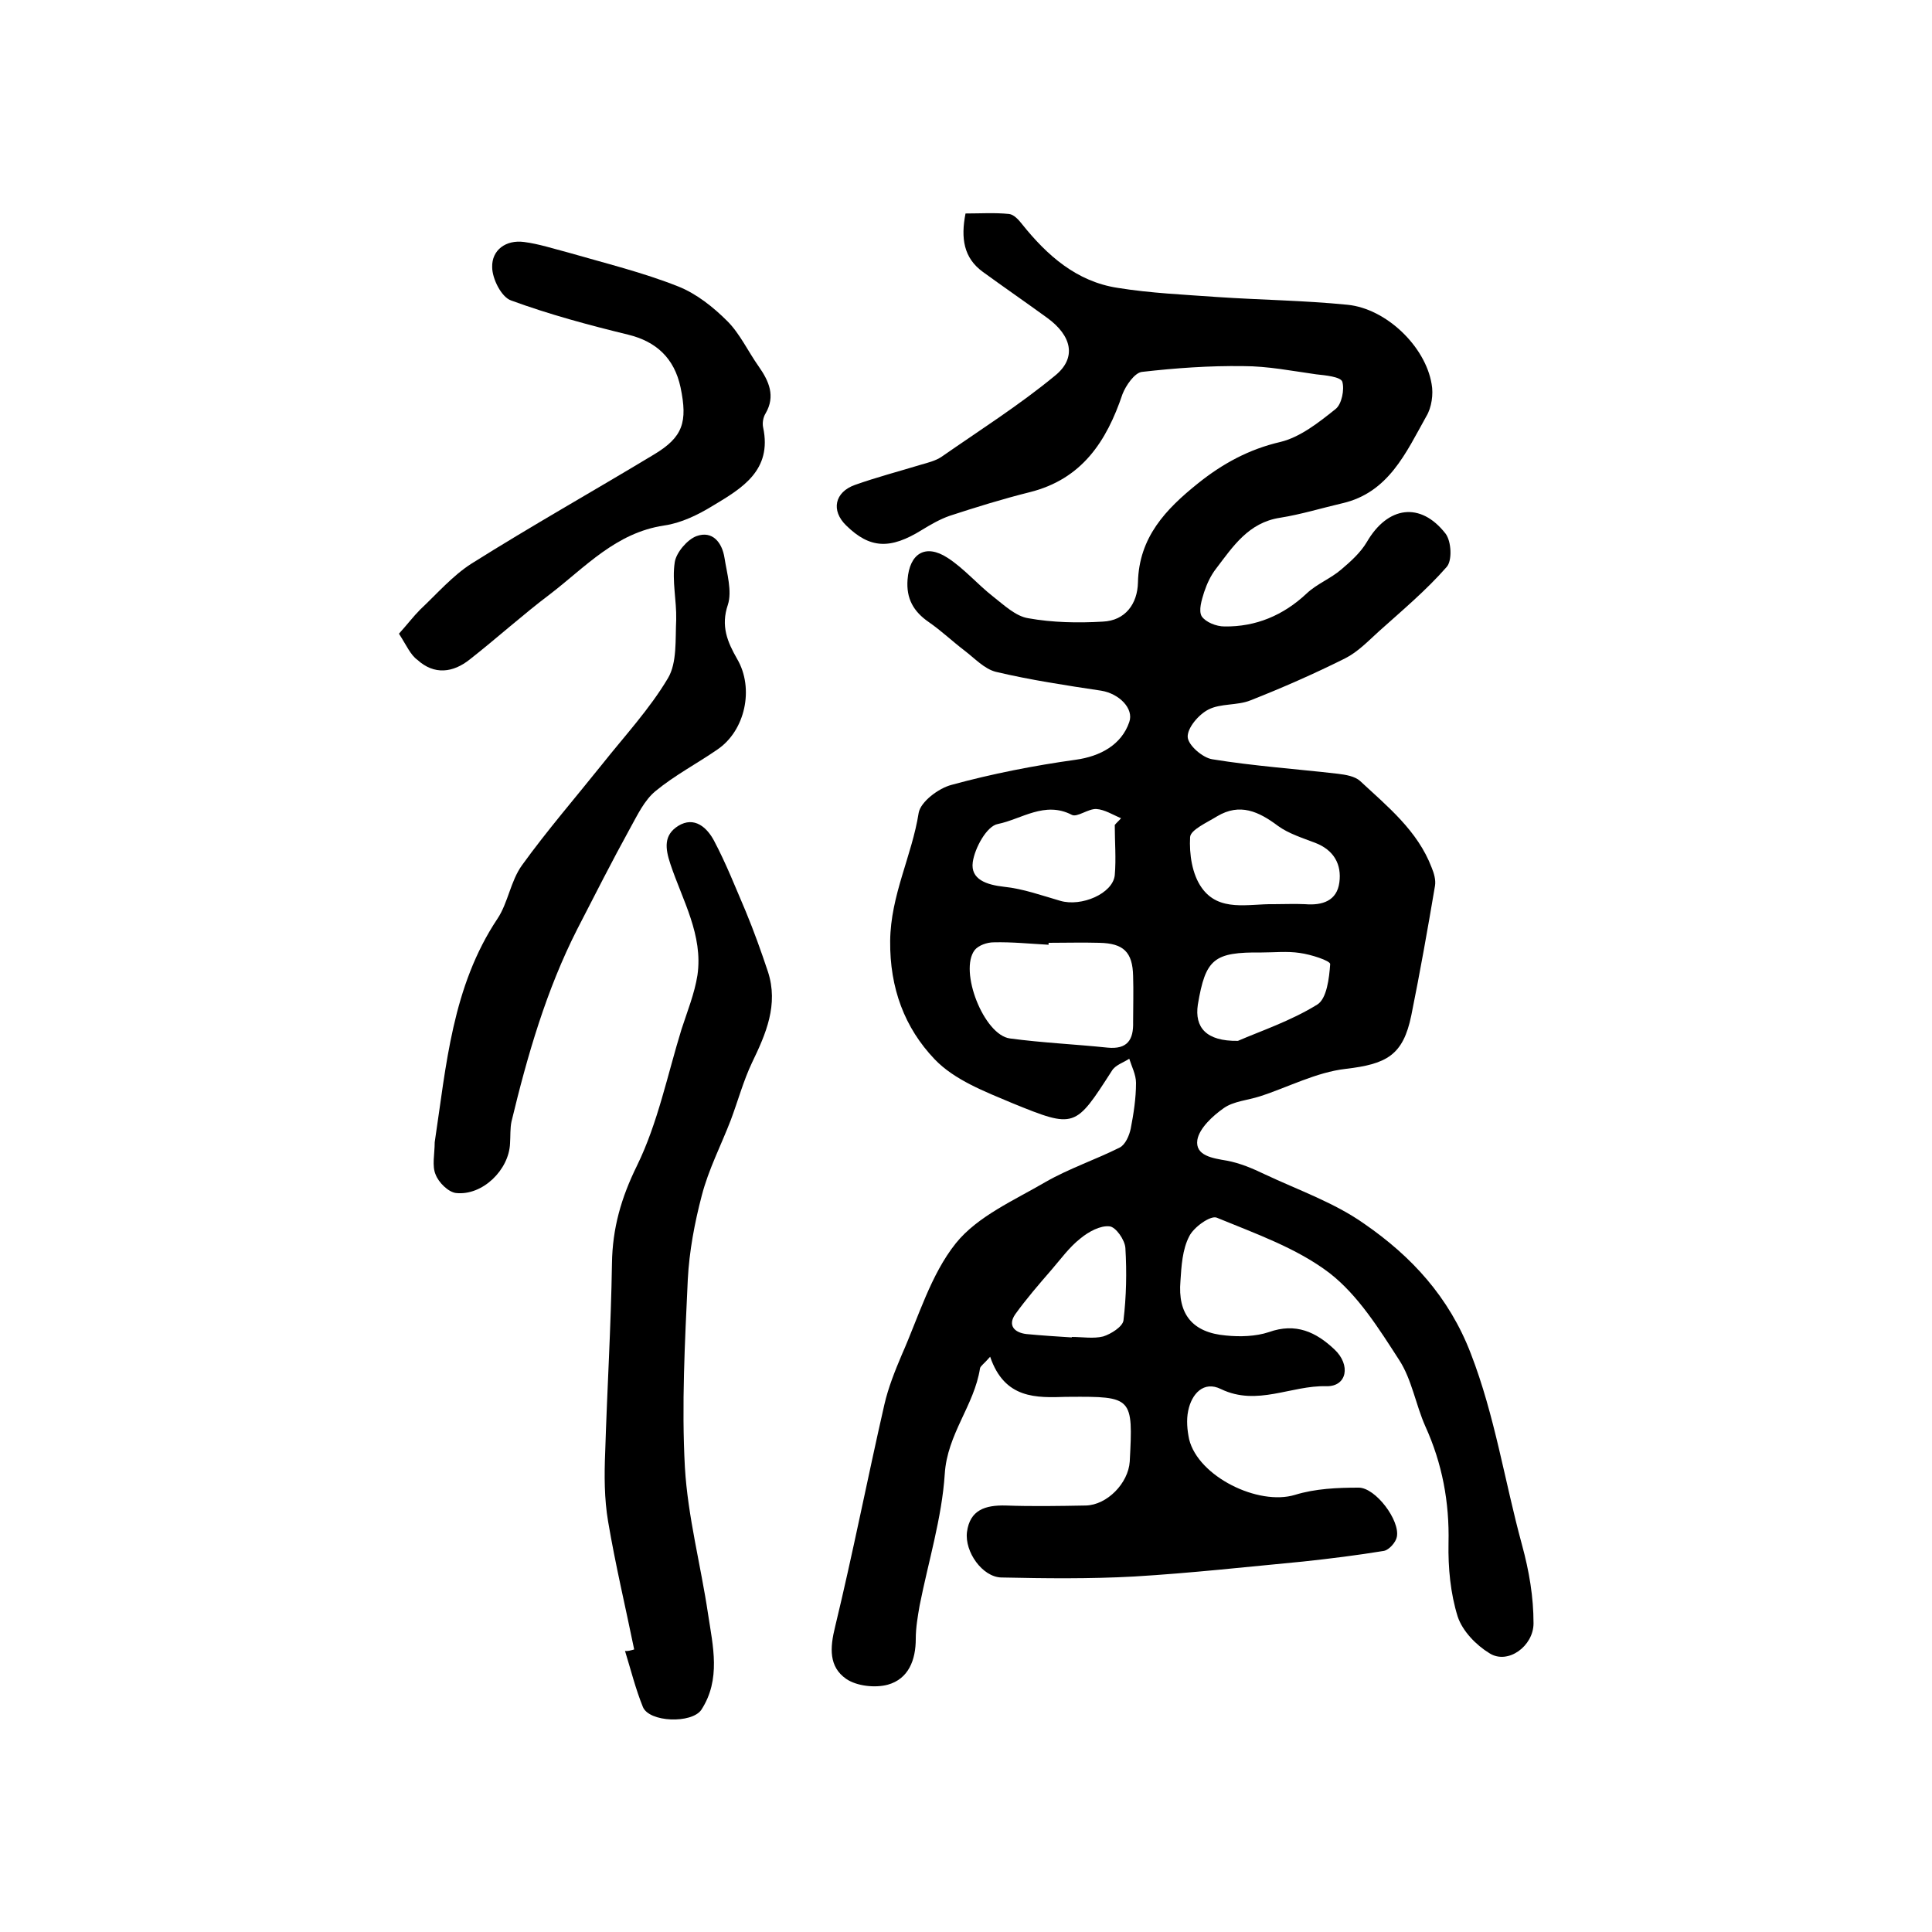
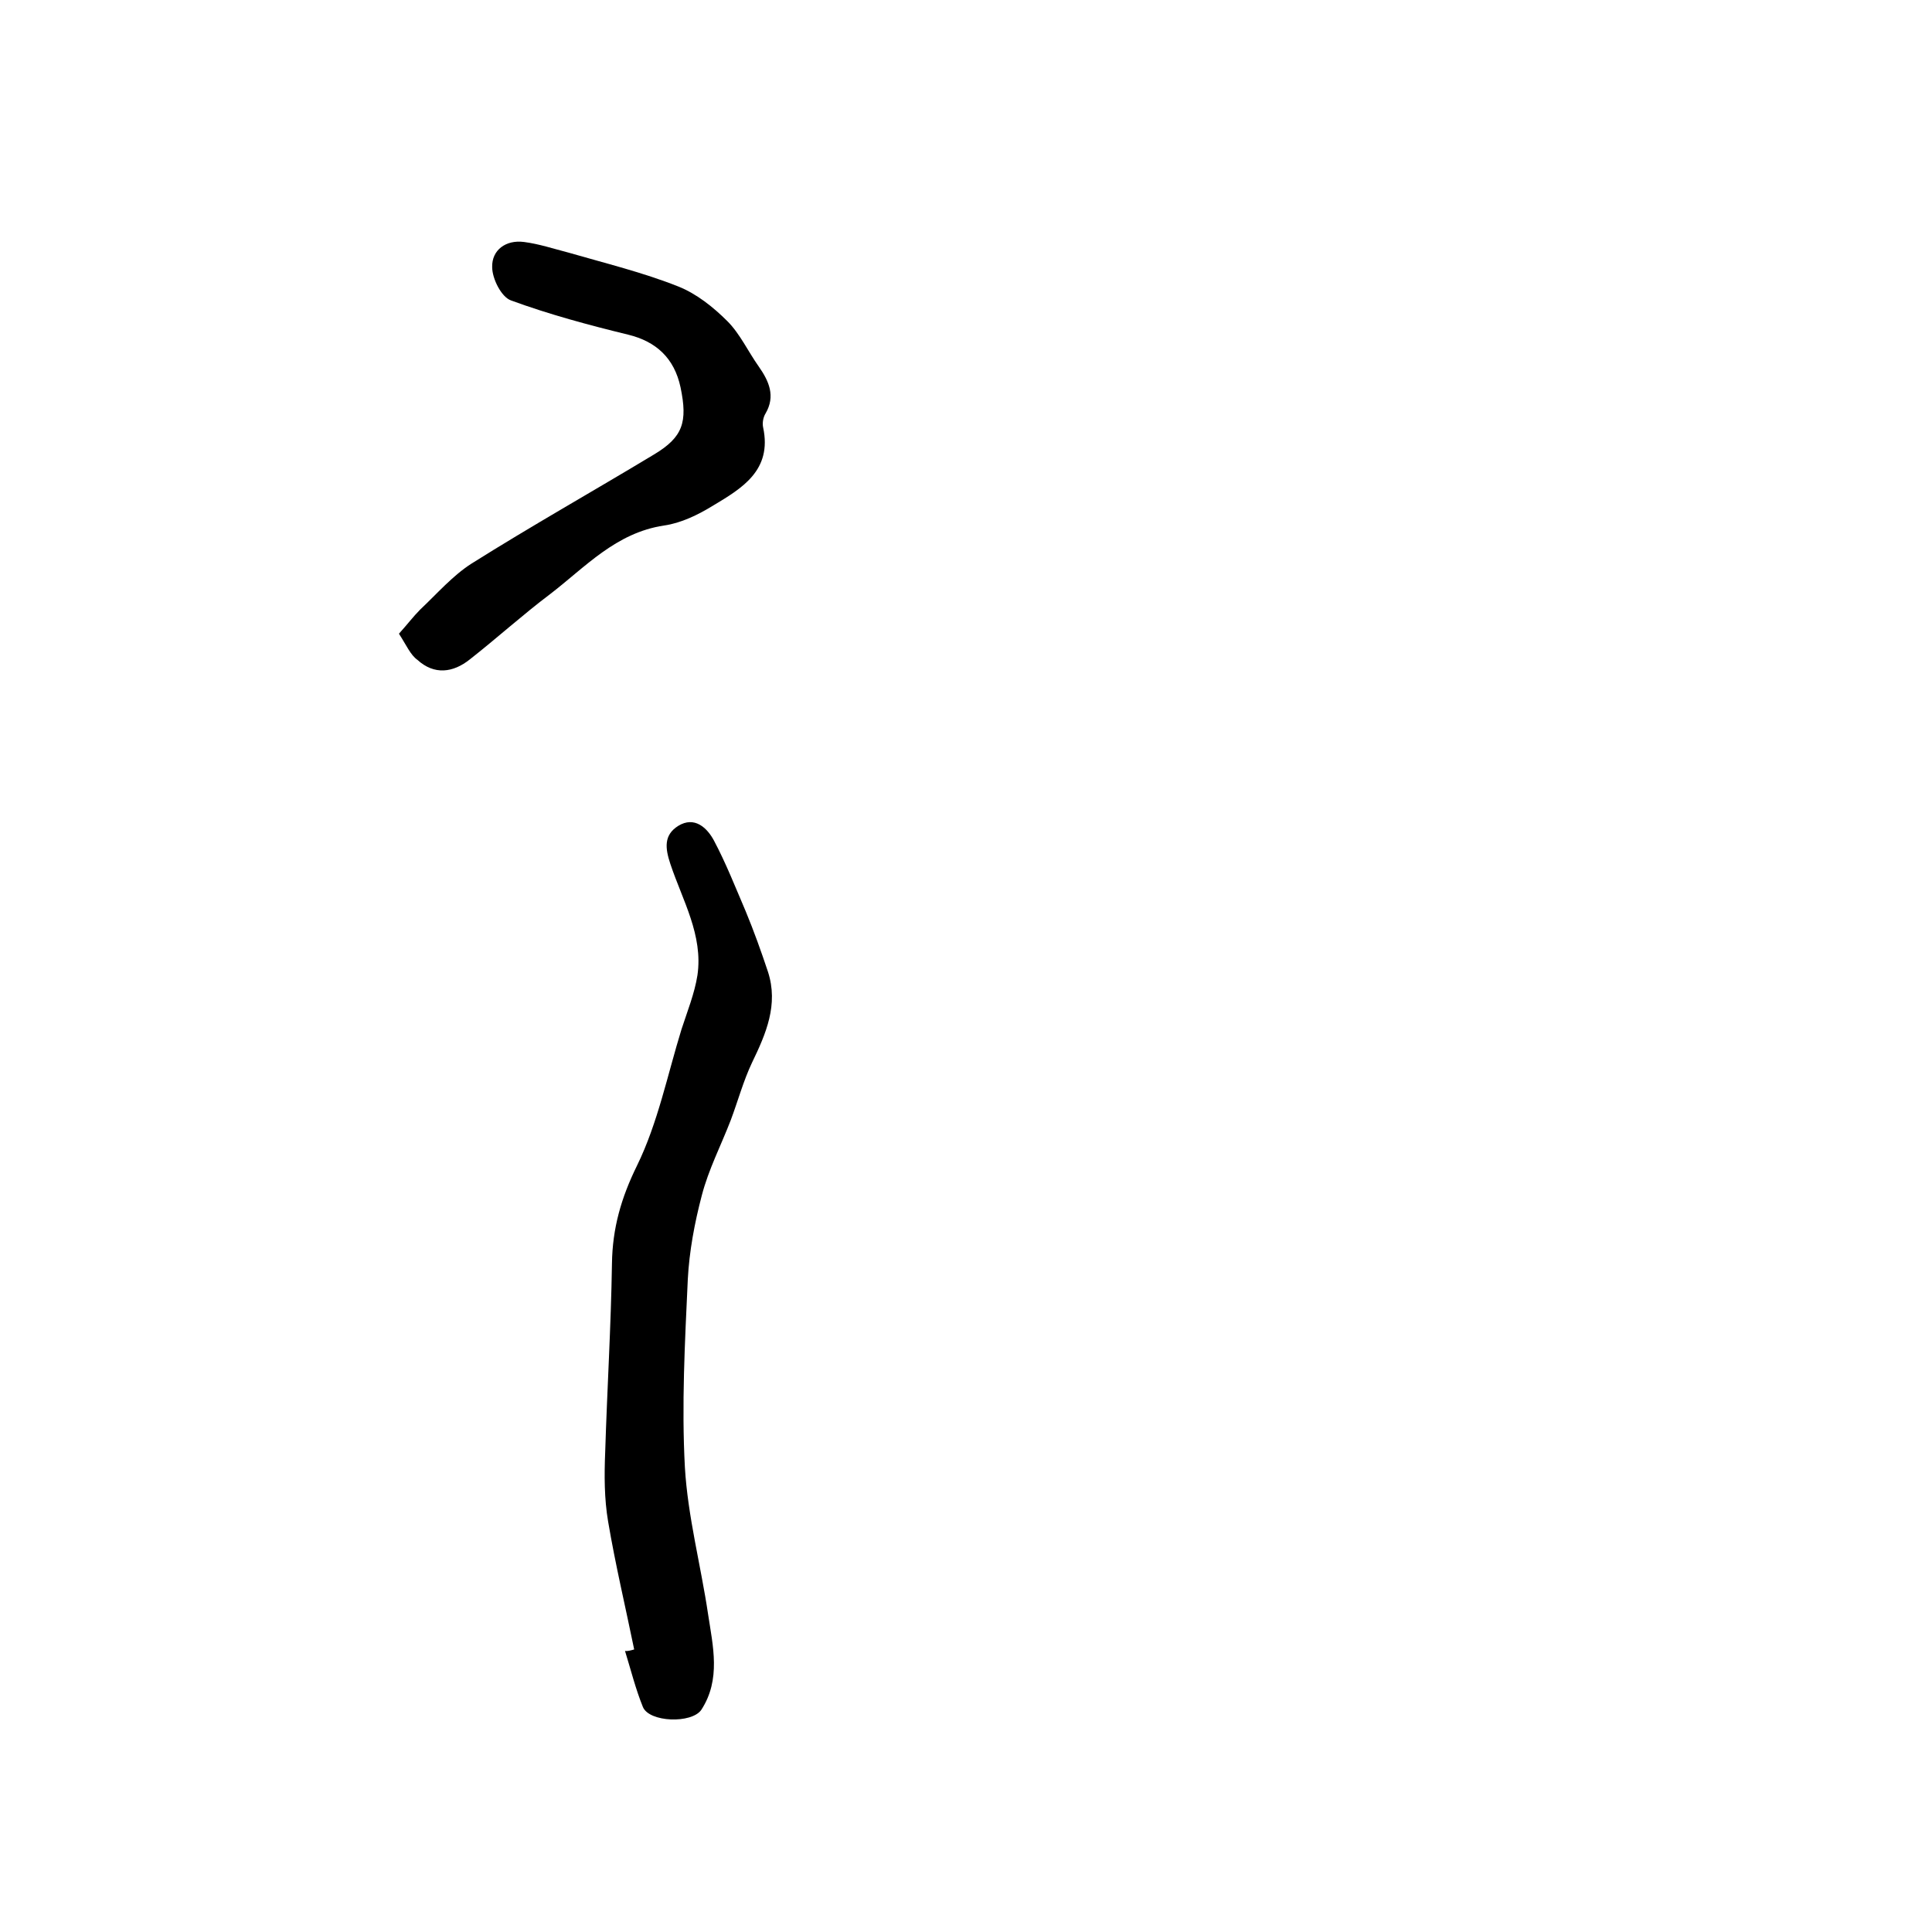
<svg xmlns="http://www.w3.org/2000/svg" version="1.1" id="图层_1" x="0px" y="0px" viewBox="0 0 400 400" style="enable-background:new 0 0 400 400;" xml:space="preserve">
  <style type="text/css">
	.st0{fill:#FFFFFF;}
</style>
  <g>
-     <path d="M205,280.9c-1.3,1.5-2,1.9-2.1,2.4c-1.2,7.7-6.8,13.6-7.3,21.9c-0.6,9.1-3.4,18.1-5.2,27.2c-0.4,2.3-0.8,4.6-0.8,6.9   c0,4.4-1.5,8.3-5.8,9.5c-2.6,0.7-6.4,0.3-8.6-1.2c-3.6-2.5-3.4-6.4-2.3-10.8c3.7-15.3,6.7-30.7,10.2-46c0.8-3.5,2.2-7,3.6-10.3   c3.5-7.9,6-16.6,11.2-23.1c4.5-5.6,12.1-8.9,18.6-12.7c4.9-2.8,10.3-4.6,15.3-7.1c1.2-0.6,2-2.5,2.3-3.9c0.6-3.1,1.1-6.3,1.1-9.5   c0-1.7-0.9-3.4-1.4-5c-1.2,0.8-2.9,1.3-3.6,2.5c-7.6,11.8-7.6,12-20.6,6.7c-5.7-2.4-12-4.8-16.1-9.1c-6.2-6.5-9.3-14.7-9.2-24.5   c0.1-9.5,4.5-17.6,5.9-26.5c0.4-2.3,4.1-5.1,6.8-5.8c8.4-2.3,17.1-4,25.7-5.2c5.1-0.7,9.5-3.1,11.1-7.8c1-2.8-2.1-5.9-5.8-6.5   c-7.3-1.1-14.6-2.2-21.8-3.9c-2.4-0.6-4.4-2.8-6.5-4.4c-2.5-1.9-4.8-4.1-7.4-5.9c-3.2-2.2-4.7-4.9-4.4-8.8c0.4-5.4,3.7-7.5,8.3-4.5   c3.4,2.2,6.2,5.5,9.4,8c2.3,1.8,4.7,4.1,7.3,4.5c5,0.9,10.3,1,15.4,0.7c4.7-0.2,7.2-3.7,7.3-8.1c0.2-9.4,5.8-15.2,12.4-20.5   c5.1-4.1,10.6-7.1,17.1-8.6c4.1-1,7.9-4,11.4-6.8c1.3-1,1.9-4.1,1.4-5.7c-0.4-1-3.5-1.3-5.4-1.5c-5-0.7-10-1.7-15.1-1.7   c-7-0.1-14,0.4-21,1.2c-1.5,0.2-3.3,2.8-4,4.6c-3.3,9.8-8.4,17.6-19.2,20.3c-5.6,1.4-11.1,3.1-16.6,4.9c-2,0.7-3.9,1.8-5.7,2.9   c-6.6,4.1-10.8,3.9-15.7-0.9c-3.2-3.1-2.4-6.9,1.8-8.4c4.5-1.6,9.1-2.8,13.7-4.2c1.4-0.4,3-0.8,4.2-1.6   c7.9-5.5,16.1-10.7,23.5-16.8c4.6-3.7,3.5-8.3-1.6-12c-4.4-3.2-8.9-6.3-13.3-9.5c-4-2.9-4.6-7-3.6-12.1c3.1,0,6-0.2,9,0.1   c1,0.1,2,1.2,2.7,2.1c5.2,6.5,11.3,11.9,19.8,13.2c6.8,1.1,13.8,1.4,20.7,1.9c8.9,0.6,17.9,0.7,26.9,1.6c8,0.8,16.1,8.6,17.4,16.4   c0.4,2.1,0,4.9-1.1,6.7c-4.2,7.5-7.8,15.8-17.4,18c-4.3,1-8.5,2.3-12.9,3c-6.5,1-9.7,5.9-13.2,10.5c-1.1,1.4-1.9,3.1-2.5,4.9   c-0.5,1.6-1.2,3.8-0.5,5c0.8,1.2,3,2.1,4.7,2.1c6.5,0.1,12.2-2.3,17-6.8c2.1-2,5-3.1,7.2-5c2-1.7,4-3.5,5.3-5.7   c4.3-7.4,11.1-8.4,16.3-1.7c1.2,1.6,1.4,5.6,0.2,6.9c-4.2,4.8-9.2,9-14,13.3c-2.2,2-4.4,4.3-7,5.6c-6.4,3.2-13,6.1-19.6,8.7   c-2.7,1.1-6.2,0.6-8.7,1.9c-2,1-4.4,3.8-4.3,5.7c0.1,1.7,3.1,4.3,5.1,4.6c8.6,1.4,17.3,2,26,3c1.6,0.2,3.5,0.5,4.6,1.5   c5.7,5.3,11.9,10.3,14.8,17.9c0.5,1.2,0.9,2.6,0.7,3.8c-1.5,8.9-3.1,17.9-4.9,26.8c-1.7,8.3-5.1,10.1-13.6,11.1   c-6.1,0.7-11.9,3.8-17.8,5.7c-2.5,0.8-5.4,1-7.4,2.4c-2.3,1.6-5.1,4.2-5.5,6.6c-0.5,3.3,3.2,3.8,6.1,4.3c2.7,0.5,5.3,1.6,7.8,2.8   c7,3.3,14.5,5.9,20.7,10.3c9.7,6.7,17.5,15.1,22,26.8c5,12.9,7,26.4,10.6,39.6c1.5,5.5,2.4,10.8,2.4,16.3c0,4.7-5.3,8.6-9.1,6.2   c-2.8-1.7-5.6-4.6-6.6-7.6c-1.5-4.8-2-10.1-1.9-15.2c0.2-8.5-1.3-16.5-4.8-24.2c-2-4.5-2.8-9.7-5.4-13.7c-4.2-6.5-8.5-13.4-14.4-18   c-6.8-5.2-15.4-8.2-23.4-11.5c-1.3-0.5-4.8,2-5.7,3.9c-1.4,2.7-1.6,6.1-1.8,9.2c-0.6,6.9,2.5,10.7,9.4,11.3   c2.9,0.3,6.2,0.2,8.9-0.7c5.6-2,9.8,0,13.6,3.6c3.4,3.2,2.6,7.7-1.7,7.6c-7.3-0.2-14.3,4.2-21.8,0.6c-3.6-1.8-6.1,1-6.8,4.5   c-0.4,1.9-0.2,4,0.2,5.9c1.9,7.7,14.3,13.8,21.9,11.5c4.2-1.3,8.8-1.5,13.2-1.5c3.5,0,8.6,6.8,7.9,10.2c-0.2,1.1-1.6,2.7-2.7,2.9   c-5.5,0.9-11.1,1.6-16.7,2.2c-11.6,1.1-23.3,2.4-35,3.1c-9.1,0.5-18.3,0.4-27.5,0.2c-3.9-0.1-7.6-5.3-7.1-9.4   c0.6-4.6,3.8-5.6,8-5.5c5.5,0.2,11.1,0.1,16.6,0c4.4-0.1,8.8-4.6,9.1-9.1c0.7-13.3,0.6-13.5-12.6-13.4c-0.2,0-0.3,0-0.5,0   C214.6,289.4,208,289.7,205,280.9z M217.1,195.2c0,0.1,0,0.3,0,0.4c-3.8-0.2-7.6-0.6-11.4-0.5c-1.3,0-3.1,0.6-3.9,1.6   c-3.3,4.3,1.9,17.6,7.3,18.3c6.7,0.9,13.5,1.2,20.2,1.9c4.1,0.4,5.4-1.6,5.3-5.3c0-3.2,0.1-6.3,0-9.5c-0.1-5-2-6.8-7-6.9   C224.1,195.1,220.6,195.2,217.1,195.2z M263.7,187.2c2.2,0,4.3-0.1,6.5,0c3.6,0.3,6.6-0.7,7.1-4.5c0.5-3.7-1.1-6.7-5-8.2   c-2.6-1-5.5-1.9-7.7-3.5c-4-3-7.9-4.8-12.6-2c-2.1,1.3-5.5,2.8-5.6,4.3c-0.2,3.5,0.4,7.7,2.4,10.5   C252.4,188.9,258.5,187.1,263.7,187.2z M230.8,170.8c0.4-0.5,0.9-0.9,1.3-1.4c-1.7-0.7-3.4-1.8-5.1-1.9c-1.7-0.1-4,1.8-5.1,1.2   c-5.6-2.9-10.4,0.9-15.3,1.9c-2.3,0.4-4.8,5-5.2,7.9c-0.5,3.6,2.9,4.7,6.5,5.1c3.9,0.4,7.8,1.8,11.6,2.9c4.4,1.3,10.9-1.5,11.3-5.3   C231.1,177.8,230.8,174.3,230.8,170.8z M256.3,215.5c4.6-2,10.9-4.1,16.4-7.5c2-1.2,2.5-5.5,2.7-8.4c0-0.7-4-2-6.3-2.3   c-2.6-0.4-5.3-0.1-7.9-0.1c-9.9-0.1-11.6,1.3-13.2,10.8C247.3,212.7,249.7,215.6,256.3,215.5z M221.9,276.9c0,0,0-0.1,0-0.1   c2.2,0,4.5,0.4,6.5-0.1c1.6-0.5,4-2,4.2-3.3c0.6-5,0.7-10,0.4-15c-0.1-1.7-2-4.4-3.3-4.5c-1.9-0.2-4.3,1.1-6,2.5   c-2.3,1.8-4.1,4.3-6,6.5c-2.6,3-5.2,6-7.5,9.2c-1.6,2.3-0.2,3.8,2.3,4.1C215.6,276.5,218.8,276.7,221.9,276.9z" />
    <path d="M131.3,341.5c-1.8-8.8-3.9-17.6-5.4-26.5c-0.8-4.7-0.8-9.6-0.6-14.4c0.4-13,1.2-26,1.4-39c0.1-7.3,1.9-13.6,5.2-20.3   c4.3-8.8,6.3-18.8,9.2-28.2c1.2-3.7,2.7-7.4,3.3-11.2c1.2-8.3-3.1-15.5-5.6-23c-1.1-3.3-1.4-6,1.6-7.9c3.4-2.1,6,0.4,7.4,3   c2.5,4.7,4.5,9.8,6.6,14.7c1.7,4.1,3.2,8.3,4.6,12.5c2.2,6.8-0.4,12.8-3.3,18.8c-1.8,3.8-2.9,7.9-4.4,11.9c-2,5.2-4.6,10.2-6,15.6   c-1.5,5.7-2.6,11.6-2.9,17.4c-0.6,13-1.3,26-0.6,38.9c0.6,10.2,3.3,20.3,4.8,30.4c1,6.6,2.7,13.5-1.4,19.8   c-2,2.9-10.8,2.6-12.1-0.6c-1.5-3.7-2.5-7.7-3.7-11.6C129.9,341.9,130.6,341.7,131.3,341.5z" />
-     <path d="M90,236.5c2.4-15.9,3.6-32.2,13-46.3c2.2-3.3,2.7-7.8,5.1-11.1c5.2-7.2,11-13.9,16.6-20.9c4.6-5.8,9.8-11.4,13.6-17.8   c1.9-3.2,1.5-8,1.7-12.1c0.1-4-0.9-8-0.3-11.9c0.3-2,2.6-4.7,4.5-5.4c3.3-1.2,5.3,1.3,5.8,4.5c0.5,3.2,1.6,6.9,0.7,9.7   c-1.5,4.4-0.1,7.7,1.9,11.2c3.6,6.1,1.7,14.9-4.1,18.8c-4.2,2.9-8.8,5.3-12.8,8.6c-2.3,1.9-3.7,4.9-5.2,7.6c-3.8,6.9-7.4,14-11,21   c-6.4,12.6-10.3,26.1-13.6,39.8c-0.3,1.4-0.2,3-0.3,4.5c-0.2,5.5-5.7,10.9-11.2,10.3c-1.6-0.2-3.6-2.2-4.2-3.8   C89.4,241.4,90,238.9,90,236.5z" />
    <path d="M82.6,131.2c1.8-2,3-3.6,4.4-5c3.5-3.3,6.7-7,10.6-9.5c12.4-7.8,25.2-15,37.8-22.6c6-3.6,7-6.7,5.5-13.9   c-1.3-6.1-5.1-9.5-10.8-10.9c-8.2-2-16.4-4.2-24.3-7.1c-2-0.7-3.9-4.5-3.9-6.9c-0.1-3.5,2.8-5.7,6.6-5.2c3.1,0.4,6.1,1.4,9.2,2.2   c7.6,2.2,15.4,4.1,22.7,7c3.8,1.5,7.3,4.3,10.2,7.2c2.6,2.6,4.3,6.3,6.5,9.4c2.1,3,3.5,6.1,1.4,9.7c-0.5,0.8-0.7,2-0.5,2.9   c1.9,8.9-4.4,12.6-10.4,16.2c-3.1,1.9-6.6,3.6-10.1,4.1c-10,1.5-16.3,8.6-23.6,14.2c-5.7,4.3-11,9.1-16.6,13.5   c-3.5,2.8-7.4,3.3-10.9,0.1C85,135.6,84.2,133.7,82.6,131.2z" />
  </g>
</svg>